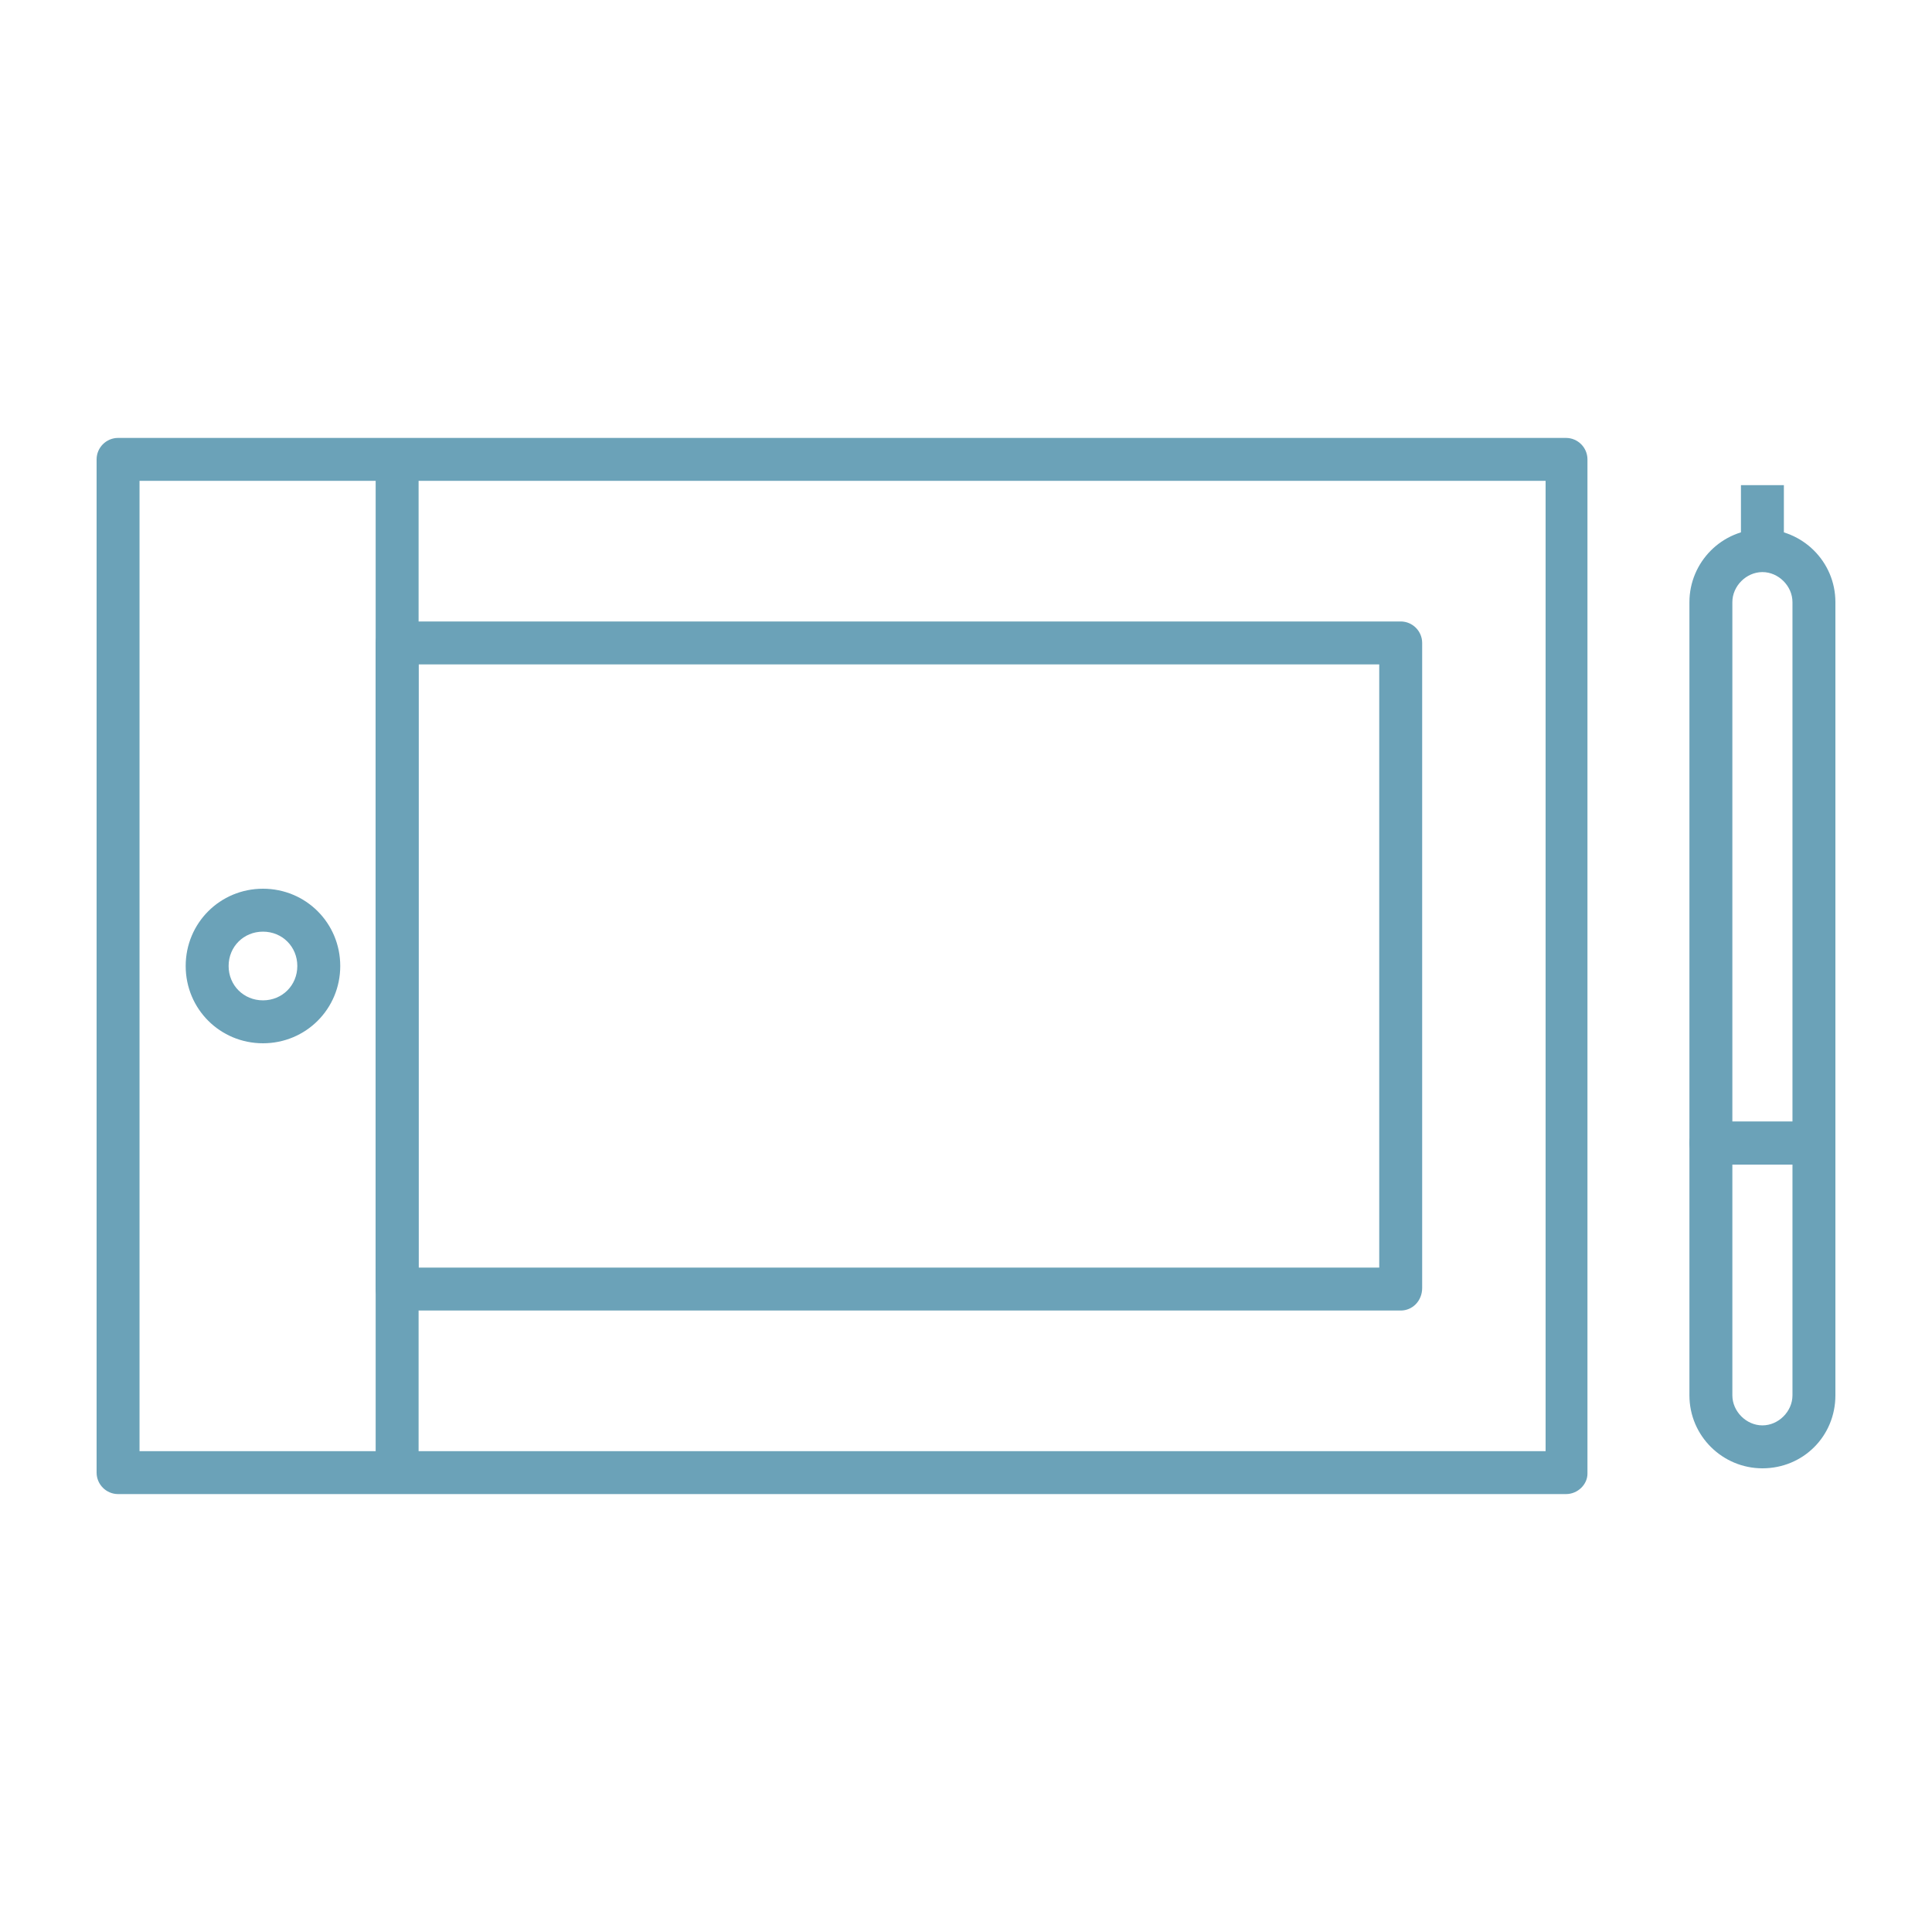
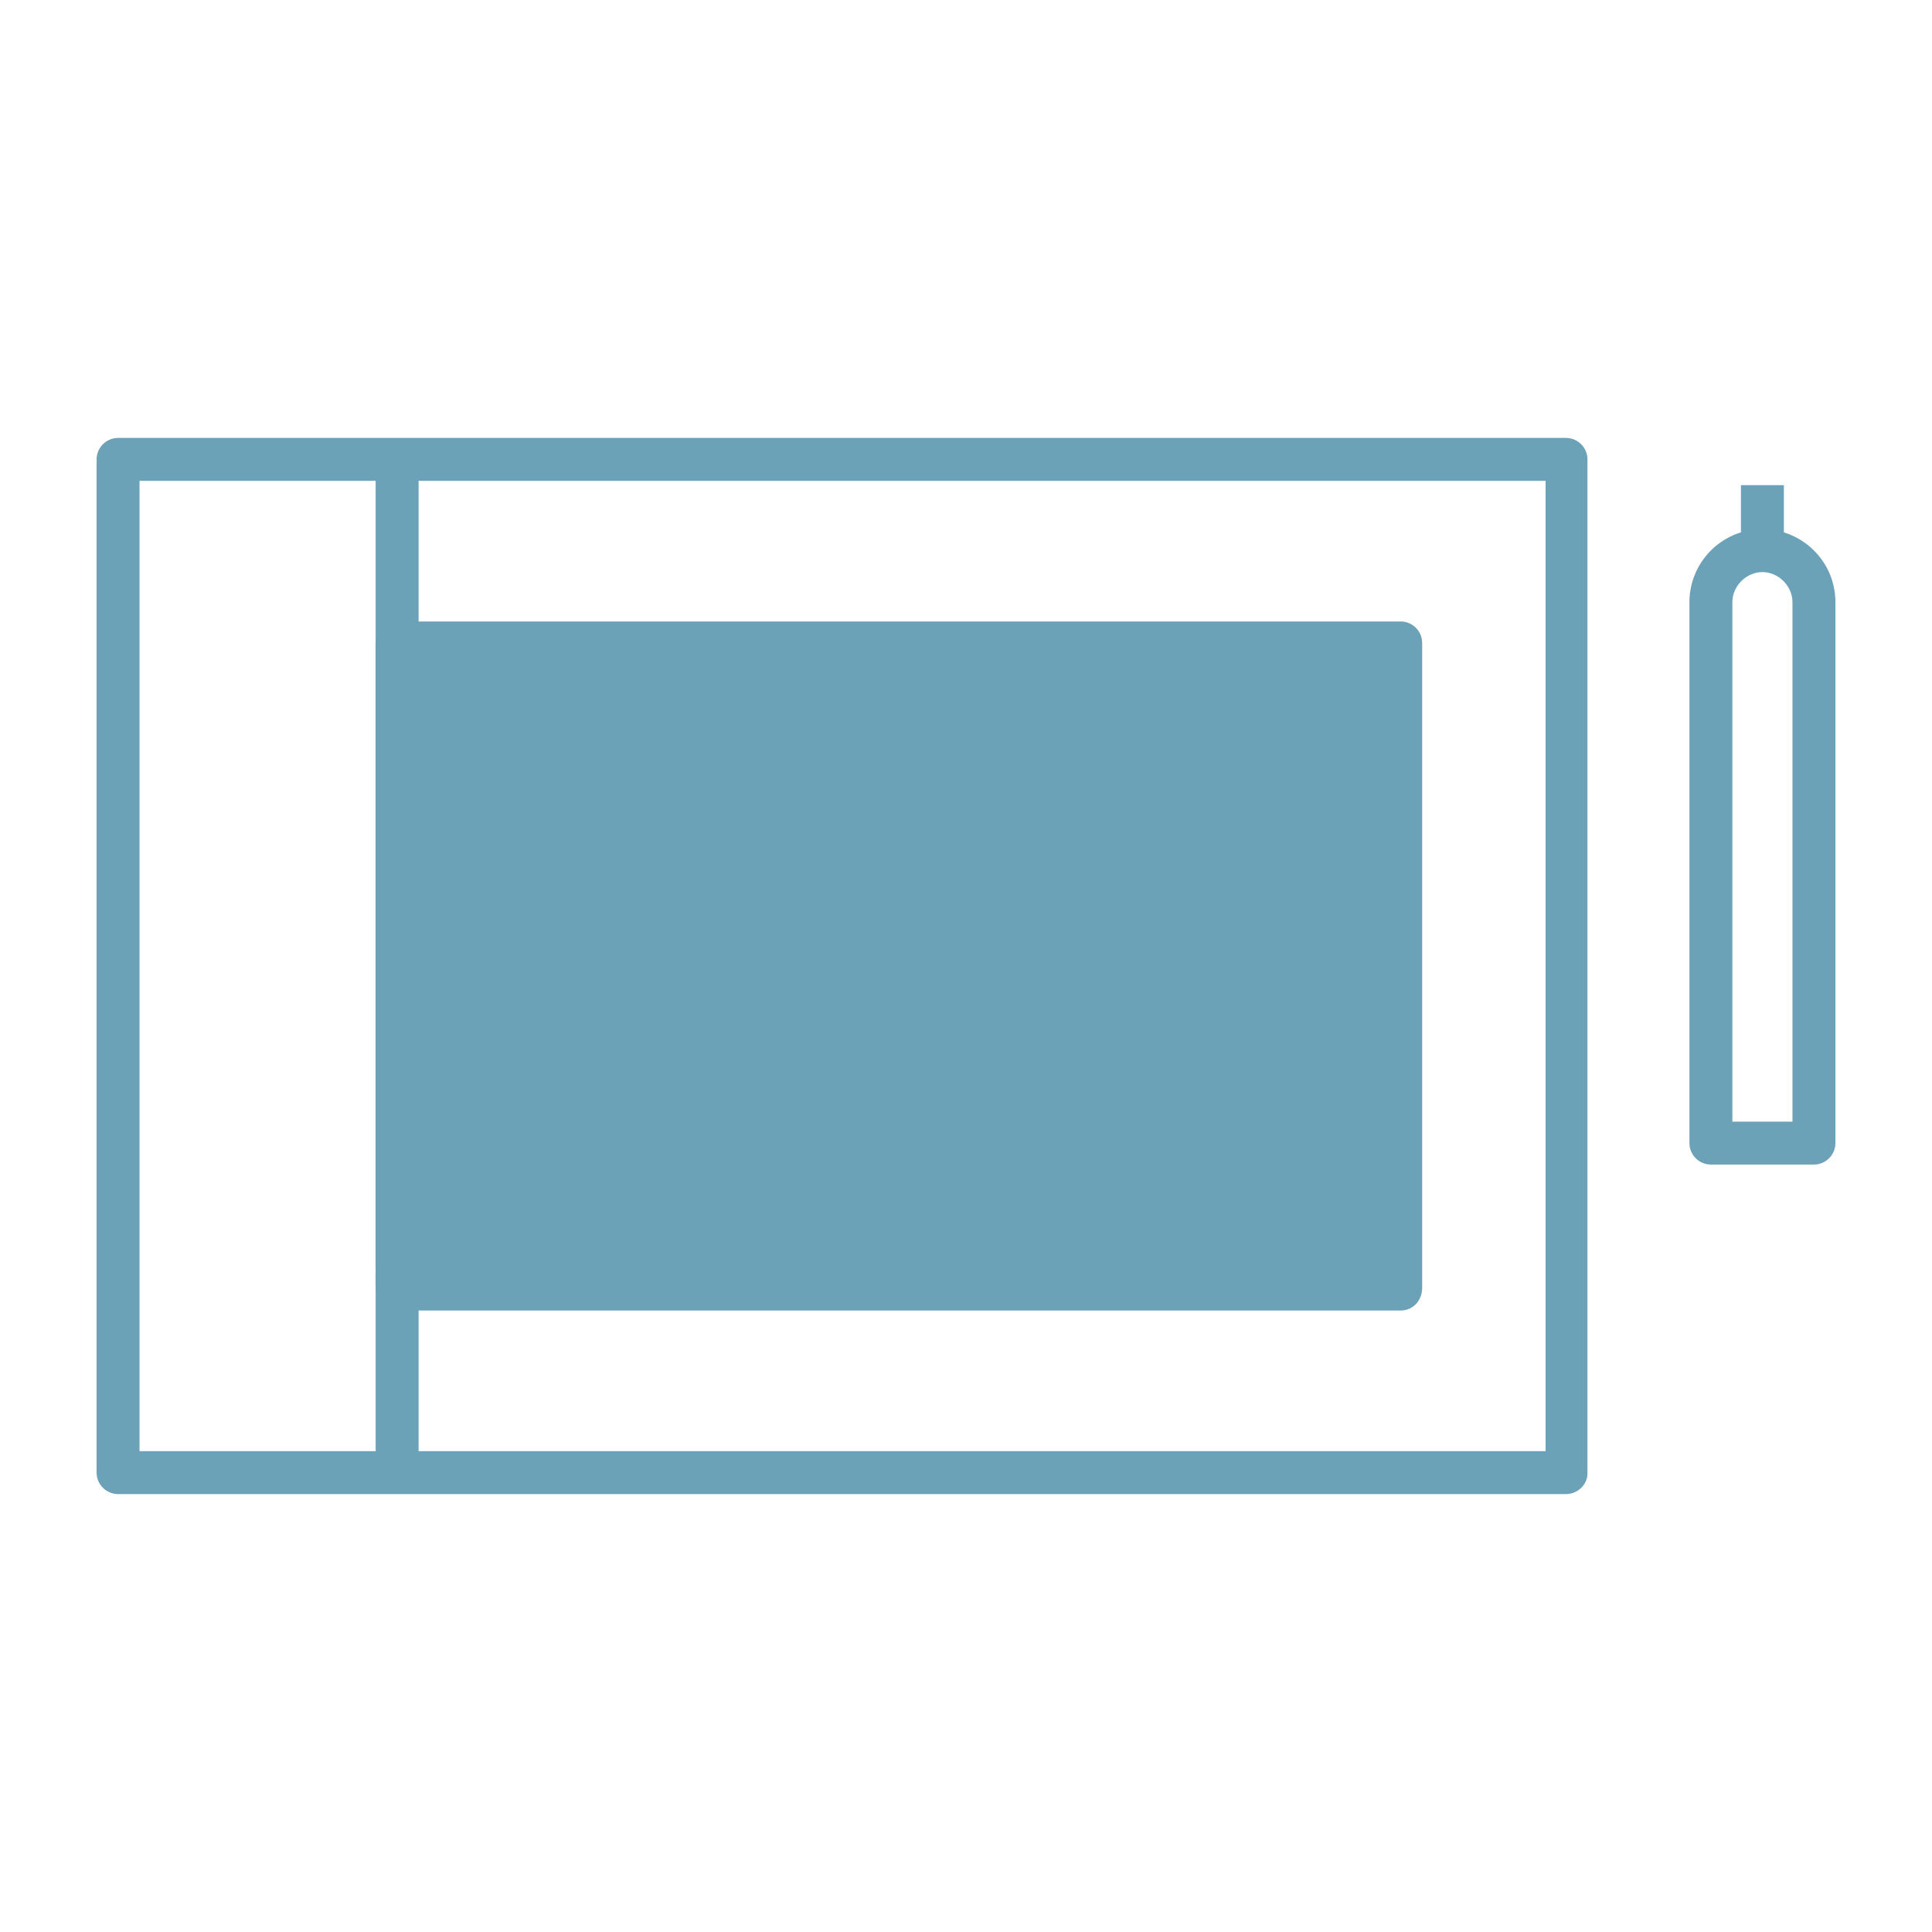
<svg xmlns="http://www.w3.org/2000/svg" id="Layer_1" x="0px" y="0px" viewBox="0 0 180 180" style="enable-background:new 0 0 180 180;" xml:space="preserve">
  <style type="text/css">	.st0{fill:#6BA2B8;}</style>
  <g>
    <path class="st0" d="M145.9,139.2H11c-1.1,0-2-0.9-2-2V42.8c0-1.1,0.9-2,2-2h134.9c1.1,0,2,0.9,2,2v94.5  C147.9,138.3,147,139.2,145.9,139.2z M13,135.2h131V44.8H13V135.2z" />
    <rect x="35" y="42.8" class="st0" width="4" height="94.5" />
-     <path class="st0" d="M130.5,122.1H37c-1.1,0-2-0.9-2-2V59.9c0-1.1,0.9-2,2-2h93.5c1.1,0,2,0.9,2,2v60.1  C132.5,121.2,131.6,122.1,130.5,122.1z M39,118.1h89.5V61.9H39V118.1z" />
-     <path class="st0" d="M24.5,97.2c-4,0-7.2-3.2-7.2-7.2c0-4,3.2-7.2,7.2-7.2c4,0,7.2,3.2,7.2,7.2C31.7,94,28.5,97.2,24.5,97.2z   M24.5,86.8c-1.8,0-3.2,1.4-3.2,3.2c0,1.8,1.4,3.2,3.2,3.2c1.8,0,3.2-1.4,3.2-3.2C27.7,88.2,26.3,86.8,24.5,86.8z" />
+     <path class="st0" d="M130.5,122.1H37c-1.1,0-2-0.9-2-2V59.9c0-1.1,0.9-2,2-2h93.5c1.1,0,2,0.9,2,2v60.1  C132.5,121.2,131.6,122.1,130.5,122.1z M39,118.1V61.9H39V118.1z" />
    <g>
      <g>
-         <path class="st0" d="M164.2,136.8c-3.7,0-6.8-3-6.8-6.8v-23.5c0-1.1,0.9-2,2-2h9.6c1.1,0,2,0.9,2,2V130    C171,133.8,168,136.8,164.2,136.8z M161.4,108.5V130c0,1.5,1.3,2.8,2.8,2.8c1.5,0,2.8-1.3,2.8-2.8v-21.5H161.4z" />
        <path class="st0" d="M169,108.5h-9.6c-1.1,0-2-0.9-2-2V56.1c0-3.7,3-6.8,6.8-6.8c3.7,0,6.8,3,6.8,6.8v50.4    C171,107.6,170.1,108.5,169,108.5z M161.4,104.5h5.6V56.1c0-1.5-1.3-2.8-2.8-2.8c-1.5,0-2.8,1.3-2.8,2.8V104.5z" />
      </g>
      <rect x="162.2" y="45.2" class="st0" width="4" height="6.2" />
    </g>
  </g>
</svg>